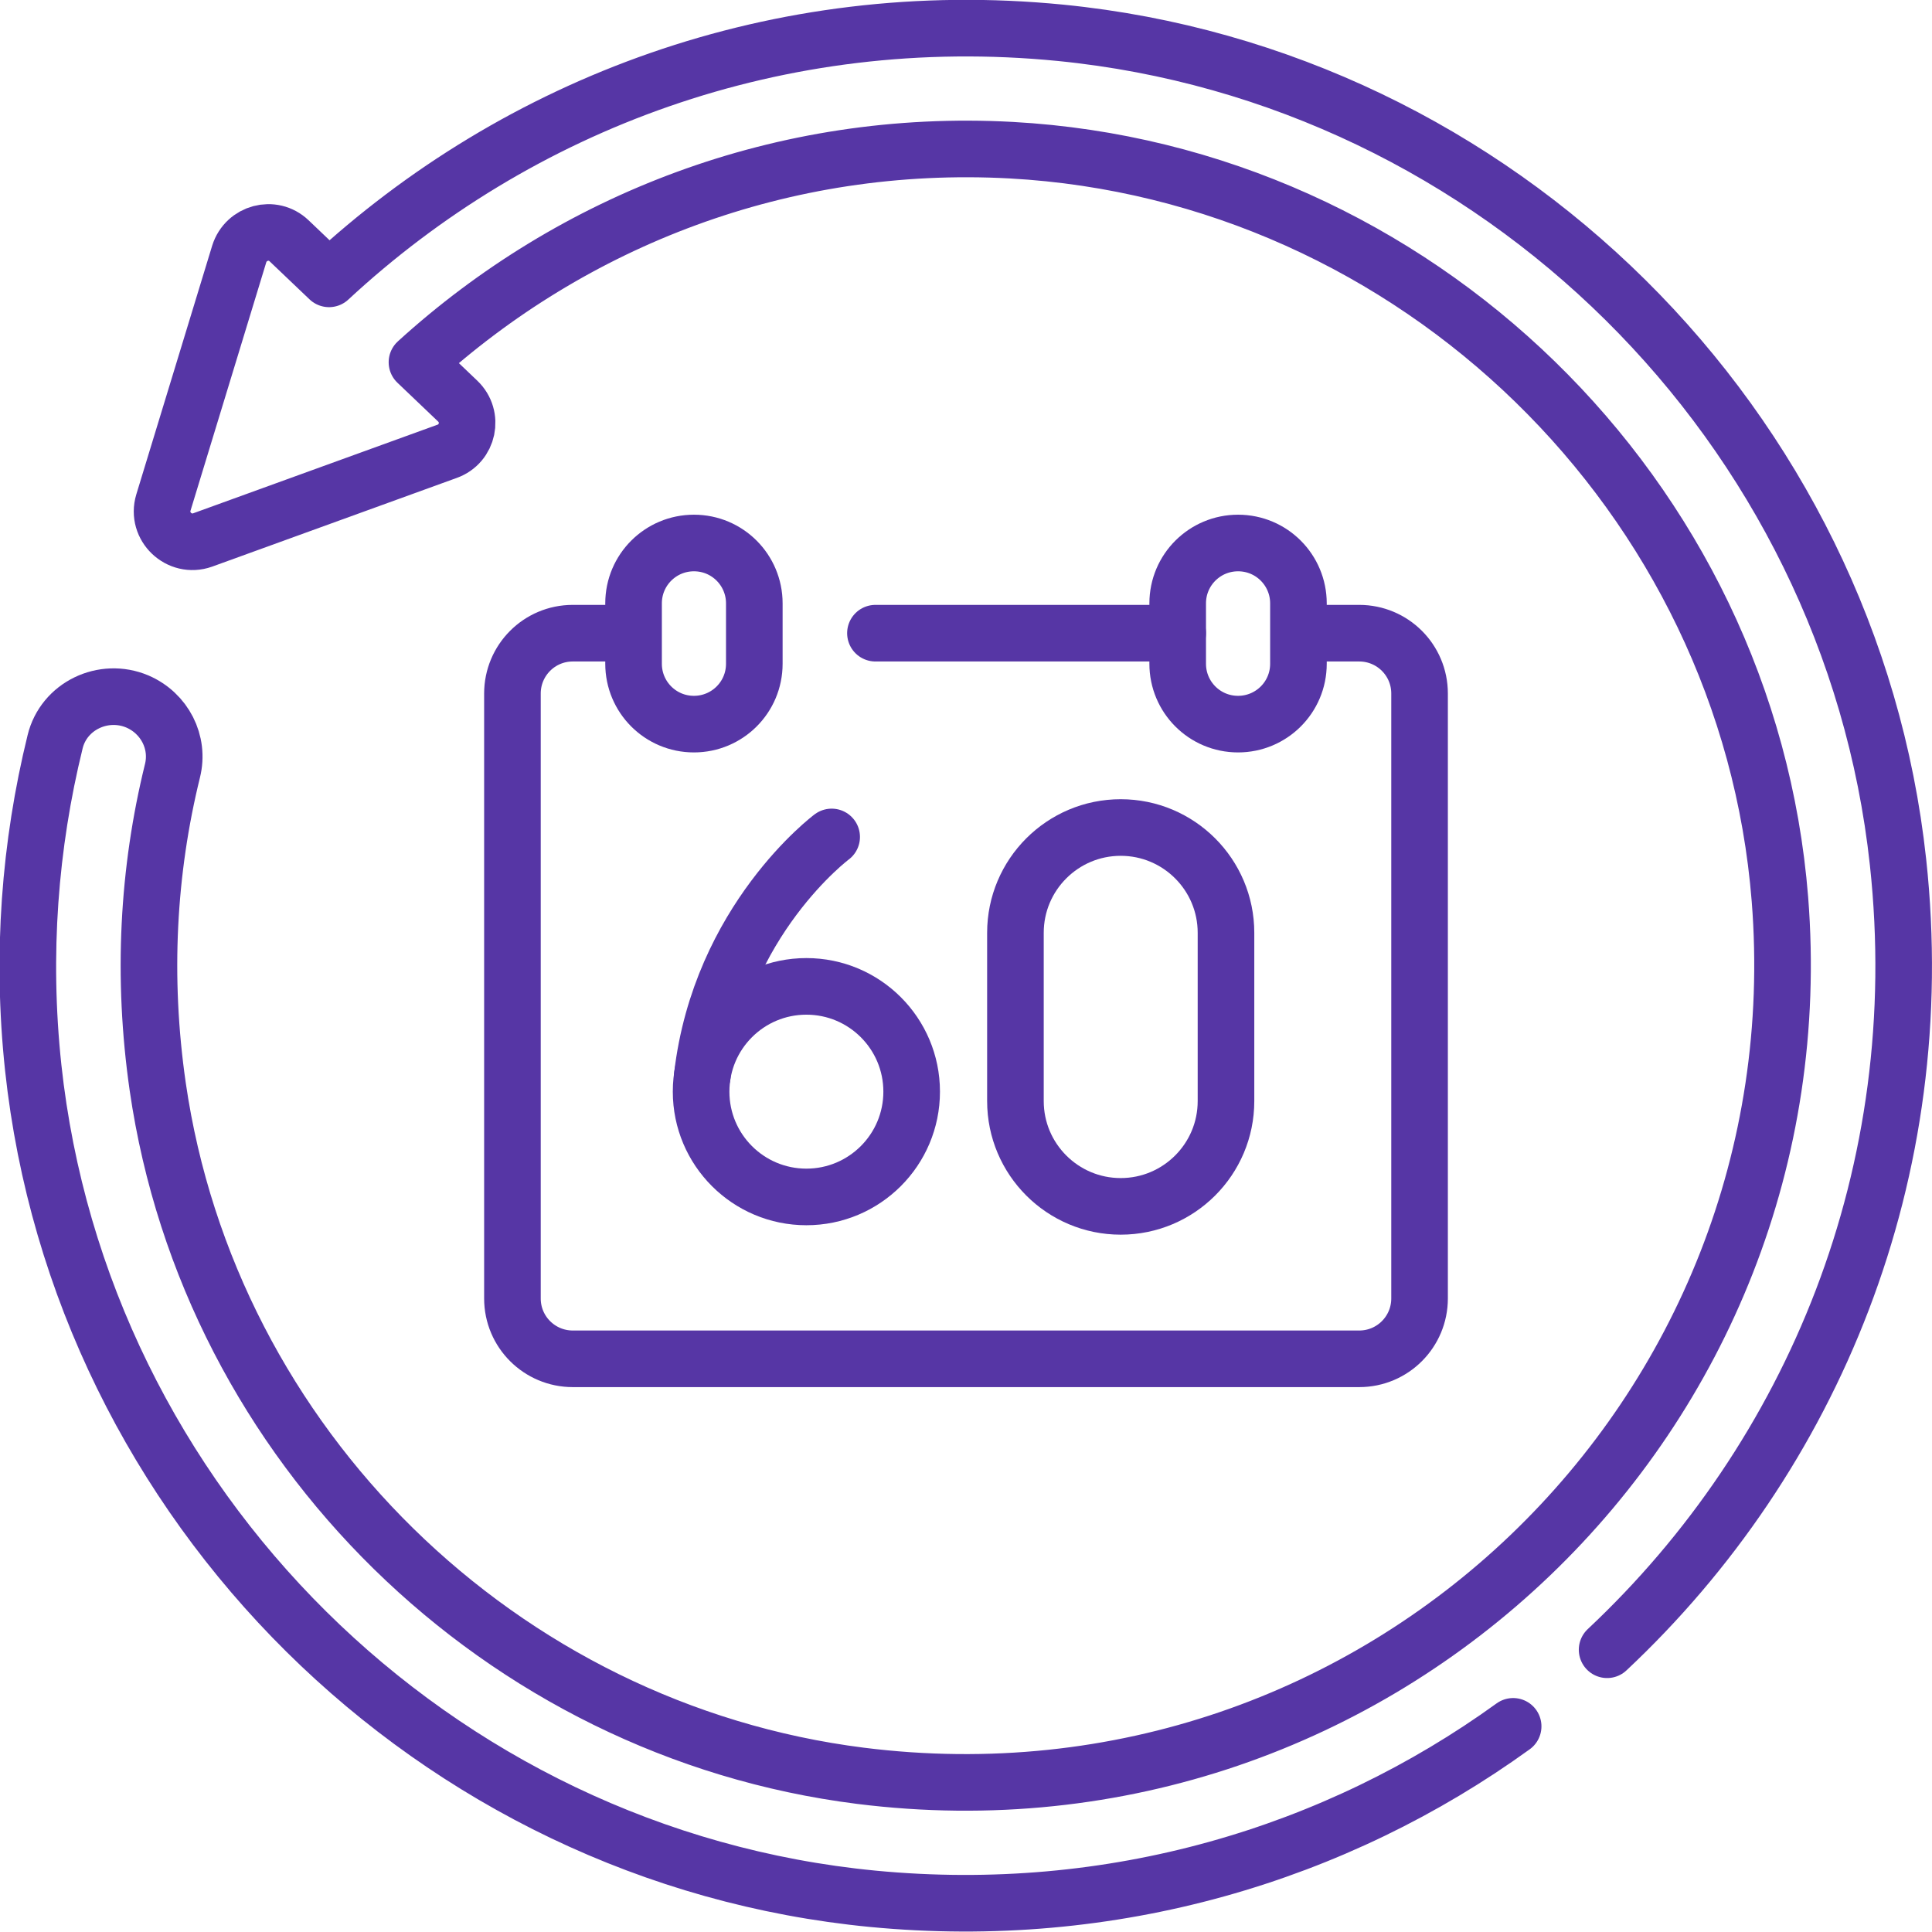
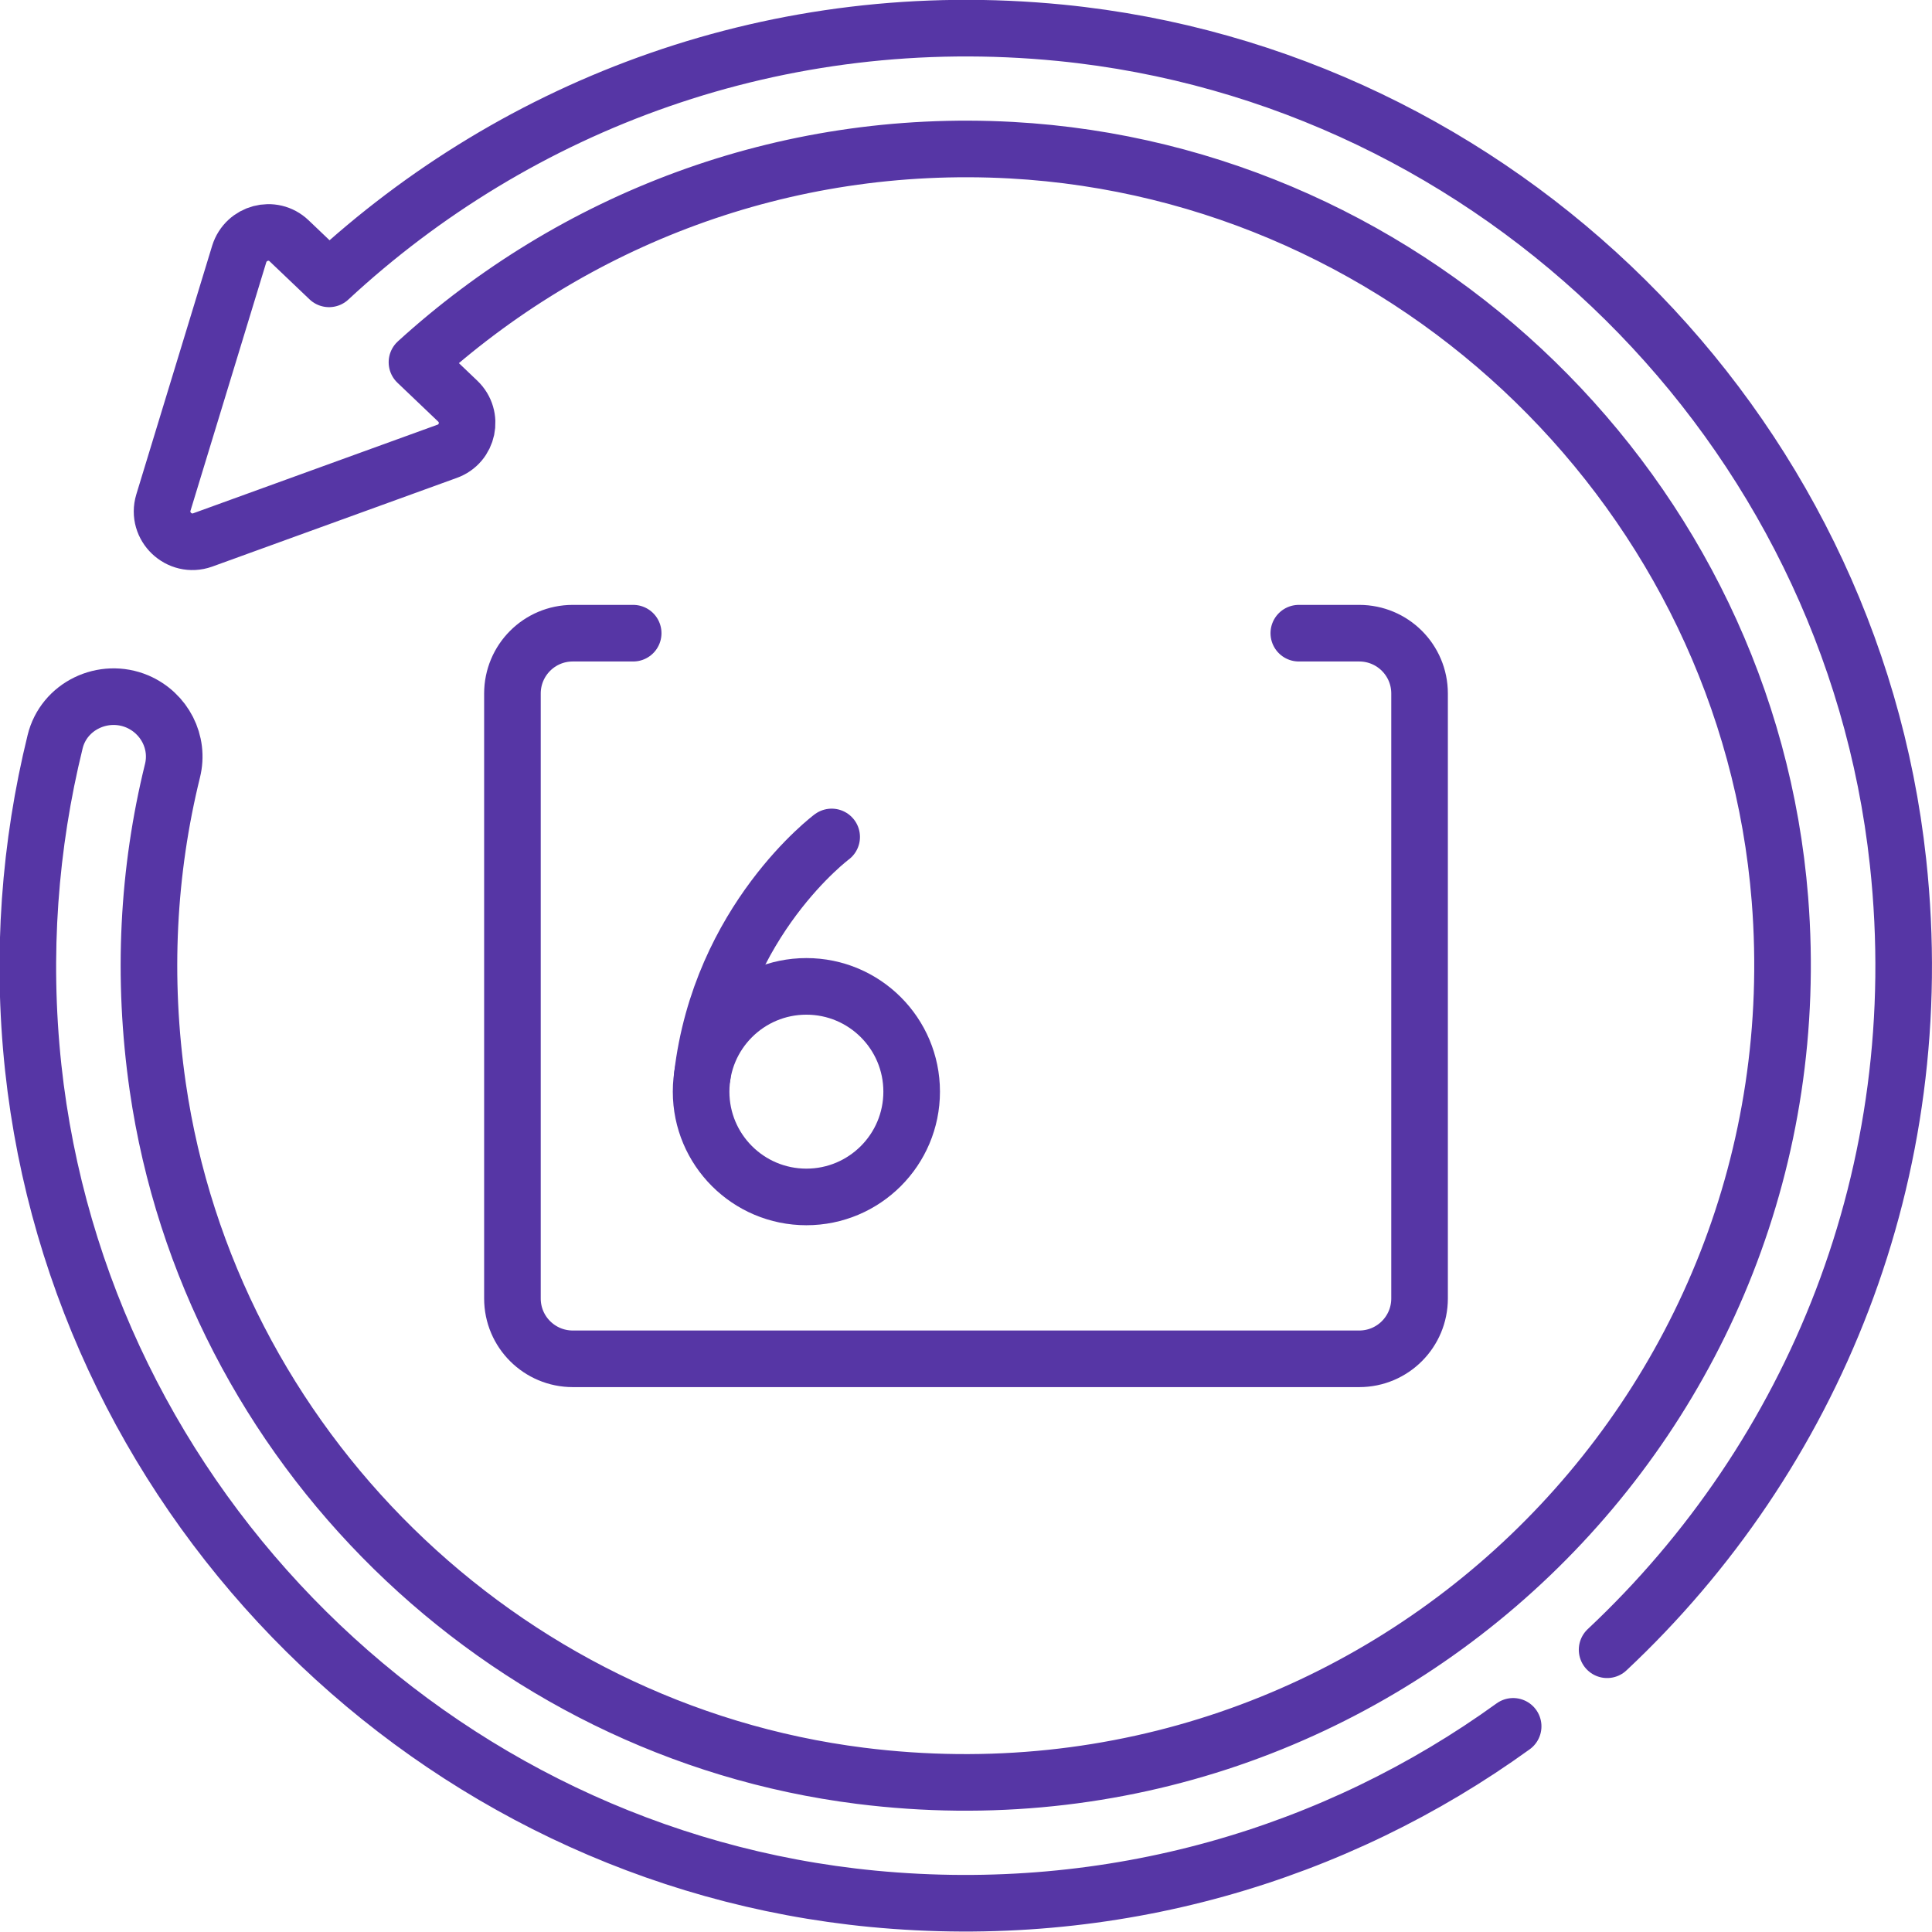
<svg xmlns="http://www.w3.org/2000/svg" viewBox="0 0 512 512" version="1.1" id="Capa_1">
  <defs>
    <style>
      .st0 {
        fill: none;
        stroke: #5636a5;
        stroke-linecap: round;
        stroke-linejoin: round;
        stroke-width: 15px;
      }
    </style>
  </defs>
  <path d="M425.9,437.2c54.5-51.1,86-126.5,77.1-208.7-12.5-115.7-106.1-208.3-221.9-219.8C206.2,1.3,137.2,27.5,87.2,73.9l-10.6-10.1c-4.3-4.1-11.4-2.2-13.2,3.5l-20.1,65.9c-1.9,6.3,4.2,12.1,10.4,9.9l64.8-23.5c5.6-2,7.1-9.2,2.8-13.3l-10.8-10.3c41.2-37.5,96.8-59.5,157.5-56.2,107.1,5.9,195.2,91.6,203.7,198.5,10.8,136.6-106,249.6-243.7,232.3-95.3-12-172.4-87.5-186.2-182.6-4.2-29.1-2.6-57.3,3.9-83.7,1.9-7.6-2.1-15.3-9.3-18.4h0c-9-3.8-19.5,1.2-21.8,10.7-6.7,27.3-9,56.3-5.8,86.3,12.5,116.1,106.3,209.1,222.5,220.3,63.5,6.1,122.8-11.8,169.7-45.7" class="st0" />
-   <line y2="167.8" x2="232" y1="167.8" x1="312.1" class="st0" />
  <path d="M167.8,167.8h-16c-8.9,0-16,7.2-16,16v160.3c0,8.9,7.2,16,16,16h208.4c8.9,0,16-7.2,16-16v-160.3c0-8.9-7.2-16-16-16h-16" class="st0" />
-   <path d="M183.9,191.9h0c-8.9,0-16-7.2-16-16v-16c0-8.9,7.2-16,16-16h0c8.9,0,16,7.2,16,16v16c0,8.9-7.2,16-16,16Z" class="st0" />
-   <path d="M328.1,191.9h0c-8.9,0-16-7.2-16-16v-16c0-8.9,7.2-16,16-16h0c8.9,0,16,7.2,16,16v16c0,8.9-7.2,16-16,16Z" class="st0" />
  <g>
    <g>
      <path d="M220.4,221.8s-29.5,22-34.3,63.4" class="st0" />
      <circle r="27.9" cy="289.3" cx="213.7" class="st0" />
    </g>
-     <path d="M324.9,291.8c0,15.4-12.5,27.9-27.9,27.9s-27.9-12.5-27.9-27.9v-44.6c0-15.4,12.5-27.9,27.9-27.9s27.9,12.5,27.9,27.9v44.6Z" class="st0" />
  </g>
</svg>